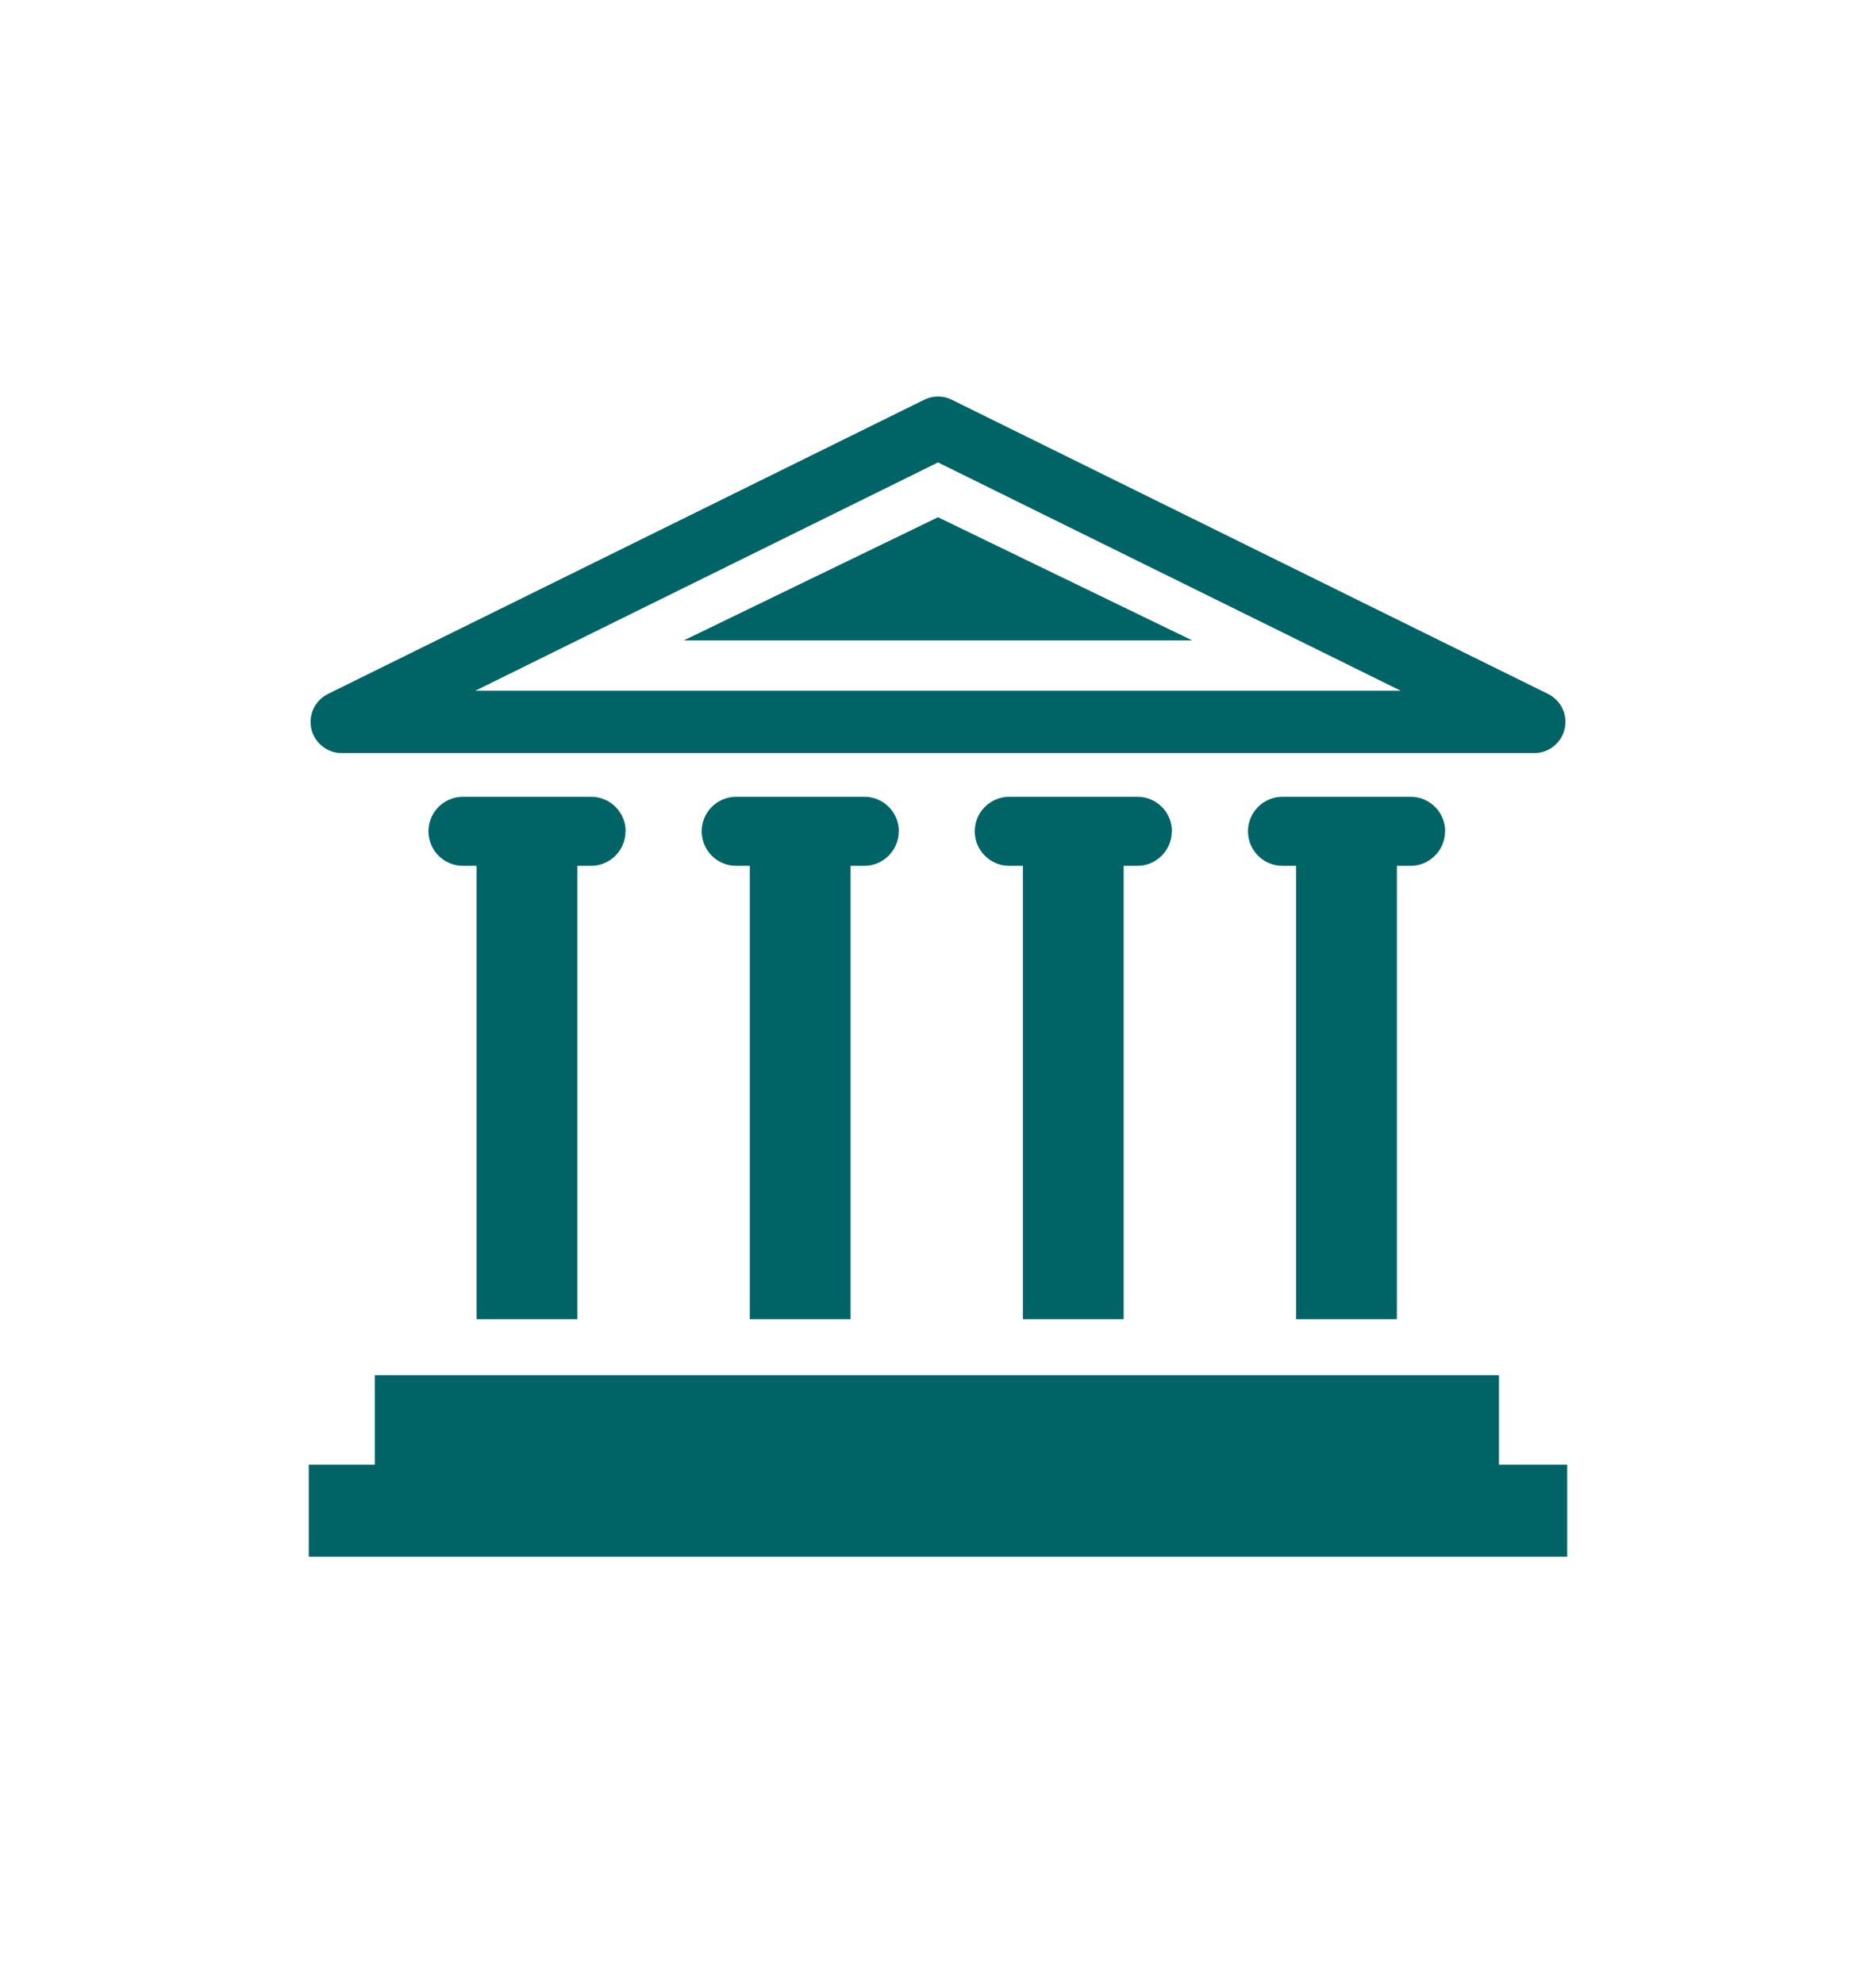
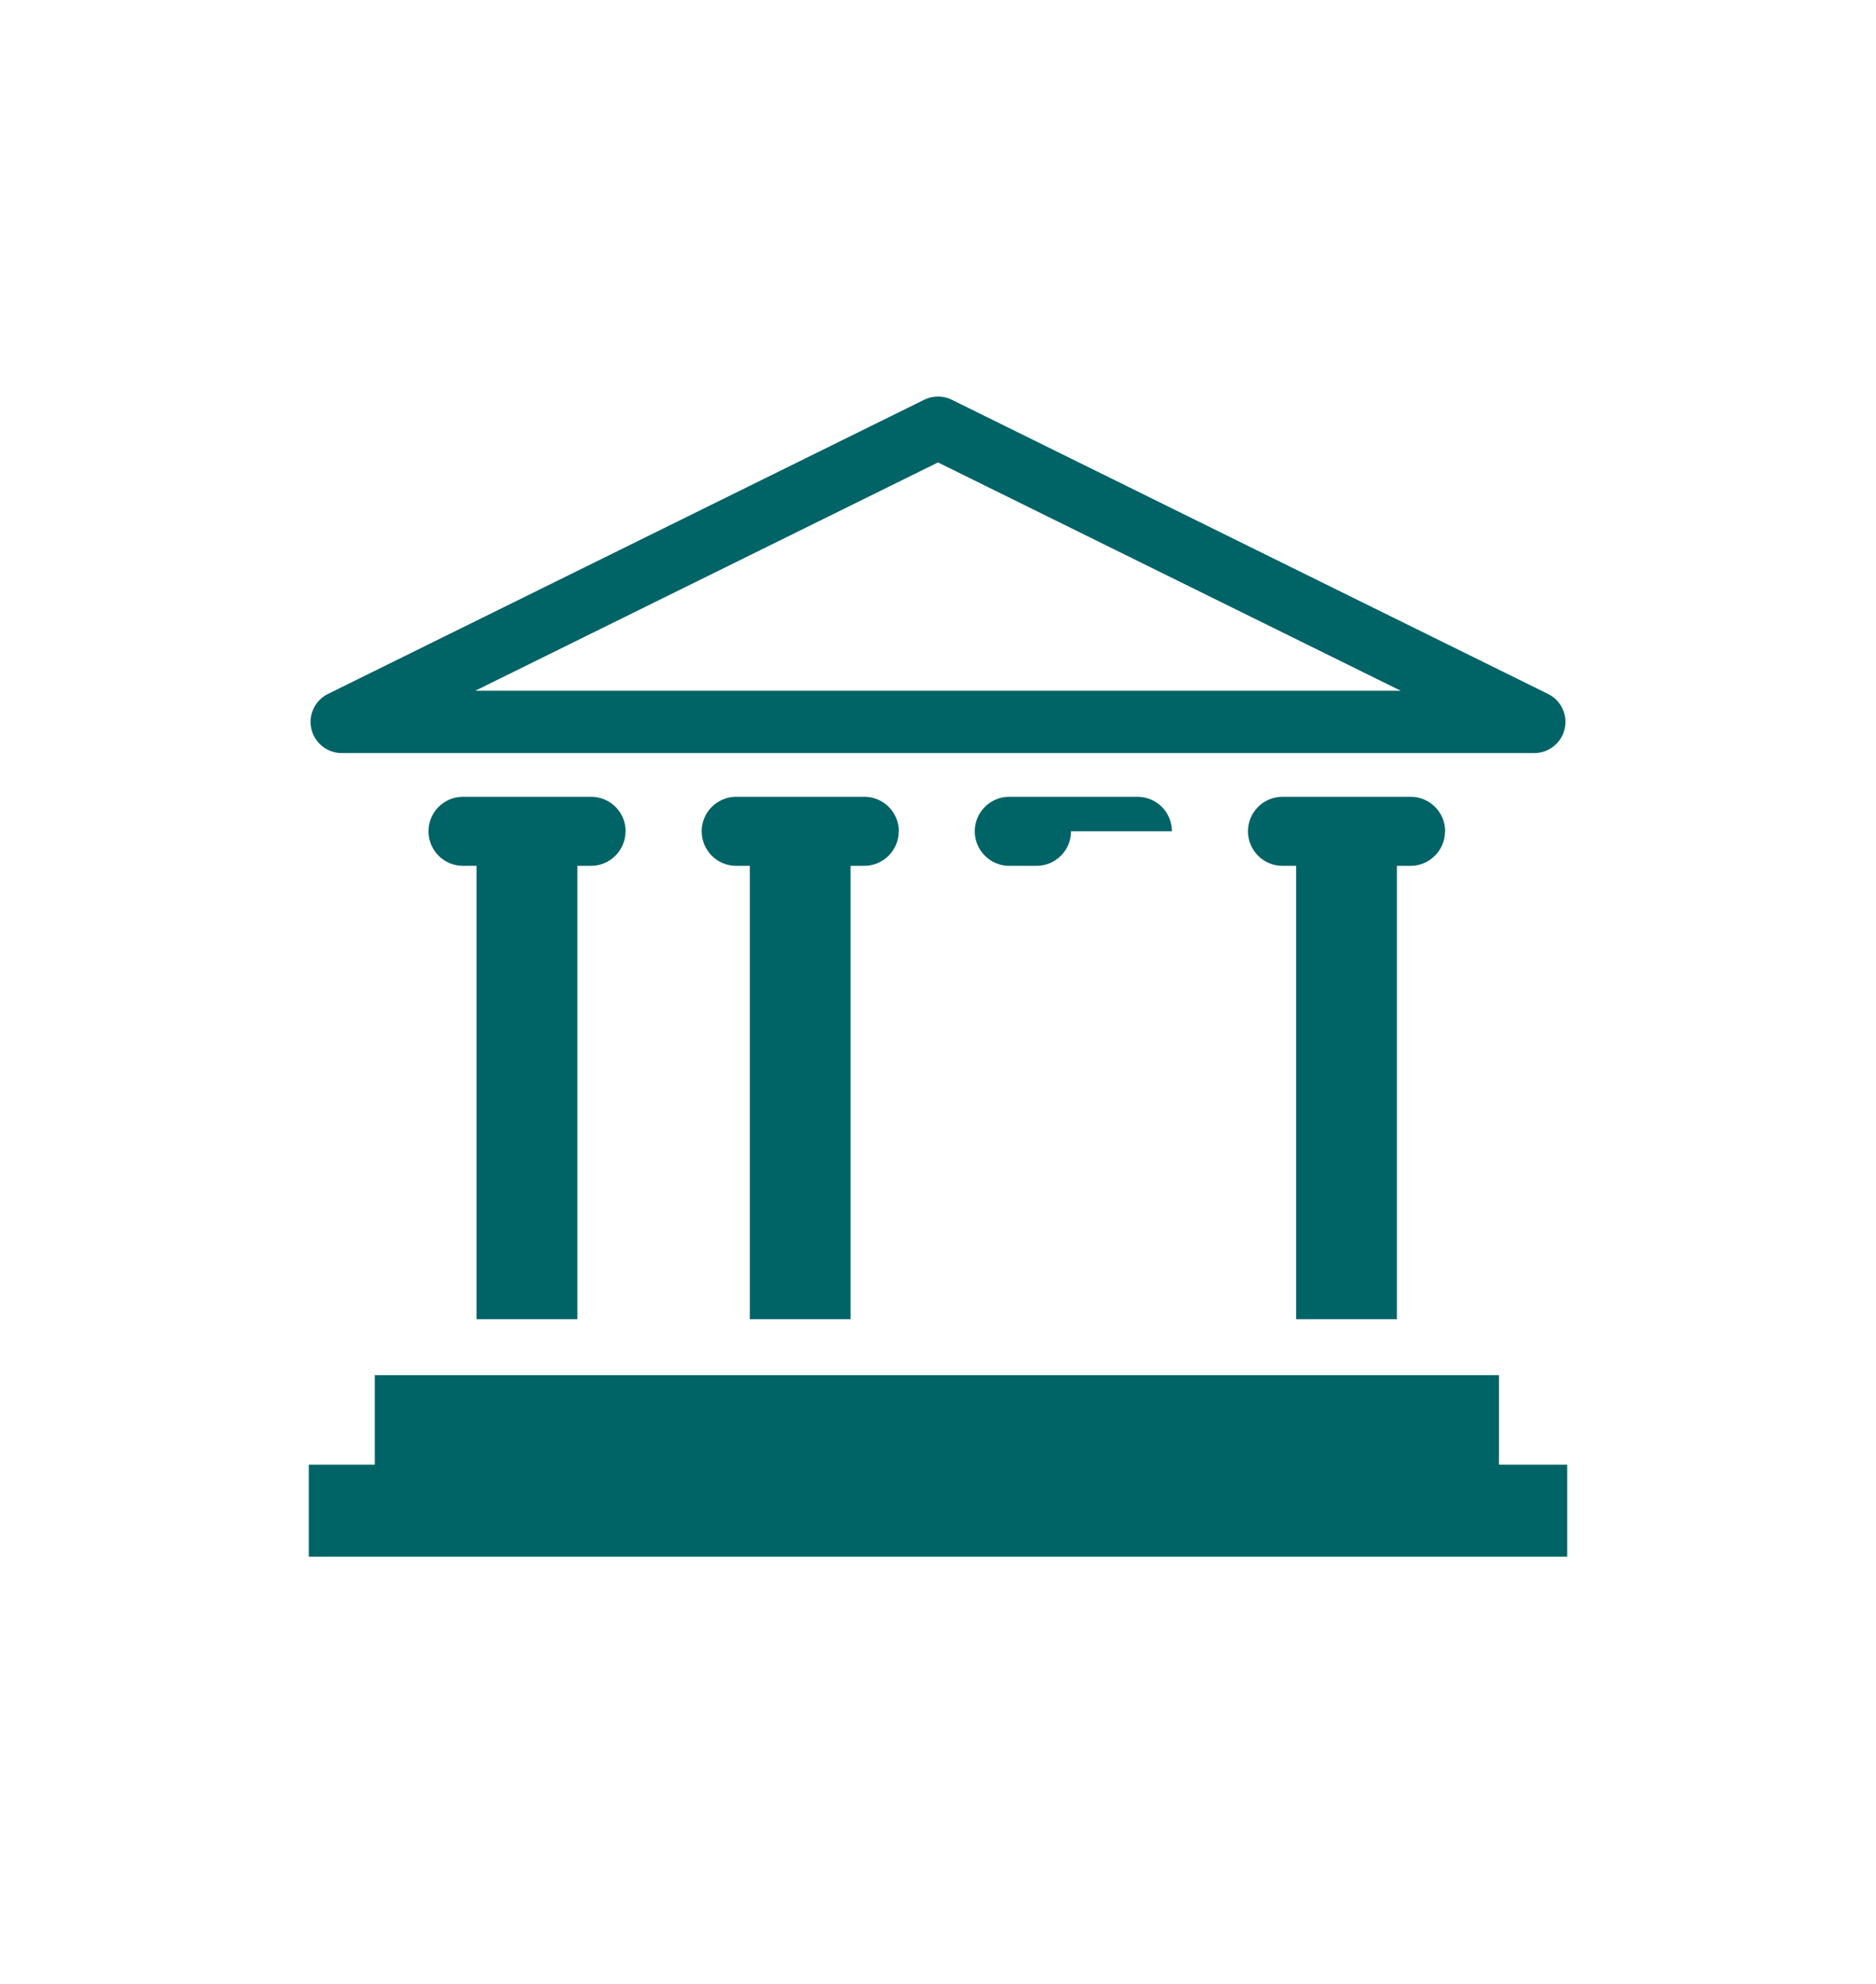
<svg xmlns="http://www.w3.org/2000/svg" id="Ebene_2" viewBox="0 0 141.86 150">
  <defs>
    <style>
      .cls-1, .cls-2 {
        fill: none;
      }

      .cls-3 {
        fill: #006366;
      }

      .cls-2 {
        stroke: #006366;
        stroke-linecap: round;
        stroke-linejoin: round;
        stroke-width: 4.71px;
      }
    </style>
  </defs>
  <g id="Oeffentlicher-Dienst_x5F_Haftpflicht">
    <g>
      <path class="cls-1" d="M0,21.39S0,0,21.39,0h99.08s21.39,0,21.39,21.39v107.22s0,21.39-21.39,21.39H21.39s-21.39,0-21.39-21.39V21.39Z" />
      <g>
-         <polygon class="cls-3" points="51.71 48.41 90.15 48.41 70.93 39.1 51.71 48.41" />
        <path class="cls-3" d="M47.31,62.84c0-1.44-1.17-2.61-2.61-2.61h-9.69c-1.44,0-2.61,1.17-2.61,2.61s1.17,2.61,2.61,2.61h1.03v34.27h7.62v-34.27h1.03c1.44,0,2.61-1.17,2.61-2.61" />
        <path class="cls-3" d="M67.97,62.84c0-1.44-1.17-2.61-2.61-2.61h-9.69c-1.44,0-2.61,1.17-2.61,2.61s1.17,2.61,2.61,2.61h1.03v34.27h7.62v-34.27h1.03c1.44,0,2.61-1.17,2.61-2.61" />
-         <path class="cls-3" d="M88.62,62.84c0-1.44-1.17-2.61-2.61-2.61h-9.69c-1.44,0-2.61,1.17-2.61,2.61s1.17,2.61,2.61,2.61h1.03v34.27h7.62v-34.27h1.03c1.44,0,2.61-1.17,2.61-2.61" />
+         <path class="cls-3" d="M88.62,62.84c0-1.44-1.17-2.61-2.61-2.61h-9.69c-1.44,0-2.61,1.17-2.61,2.61s1.17,2.61,2.61,2.61h1.03v34.27v-34.27h1.03c1.44,0,2.61-1.17,2.61-2.61" />
        <path class="cls-3" d="M109.28,62.84c0-1.44-1.17-2.61-2.61-2.61h-9.69c-1.44,0-2.61,1.17-2.61,2.61s1.17,2.61,2.61,2.61h1.03v34.27h7.62v-34.27h1.03c1.44,0,2.61-1.17,2.61-2.61" />
        <polygon class="cls-3" points="28.34 103.95 28.34 110.72 23.35 110.72 23.35 117.67 118.51 117.67 118.51 110.72 113.35 110.72 113.35 103.95 28.34 103.95" />
        <polygon class="cls-2" points="25.84 54.57 116.02 54.57 70.93 32.33 25.84 54.57" />
      </g>
    </g>
  </g>
</svg>